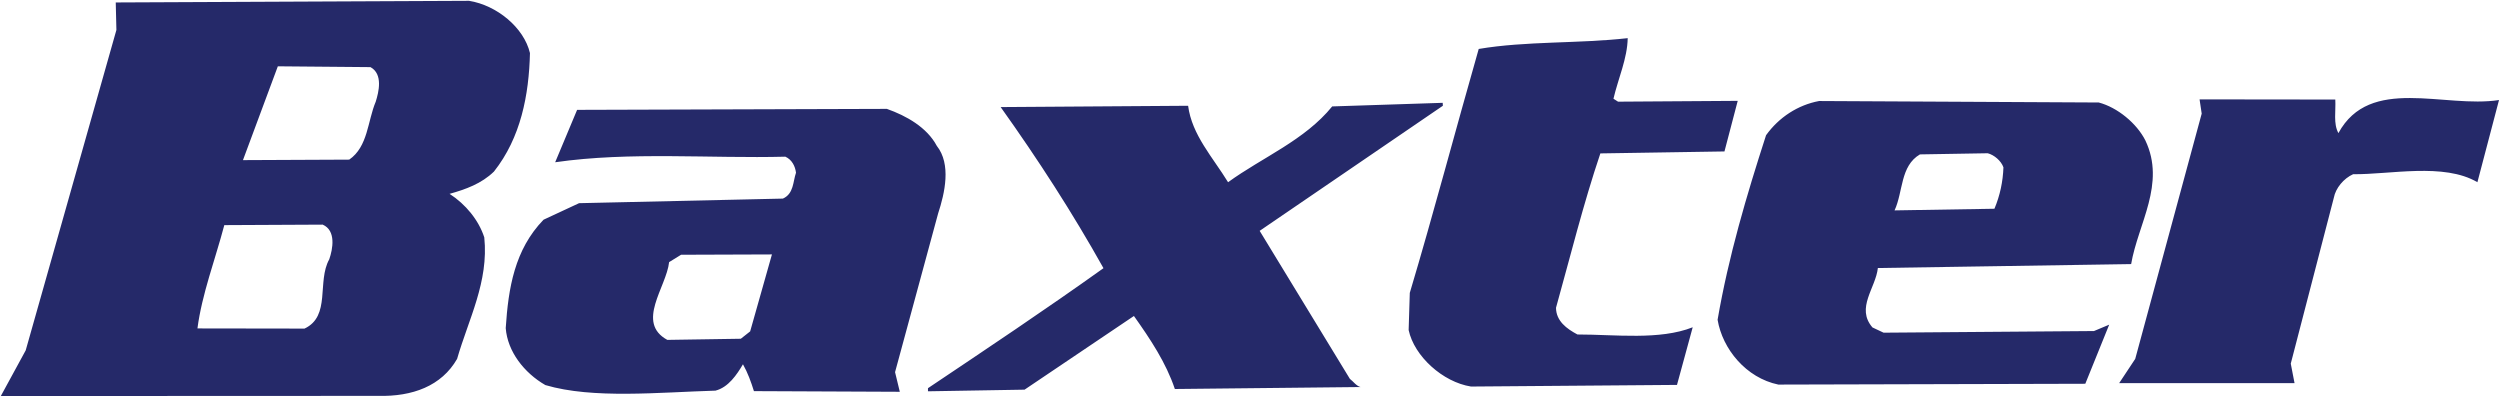
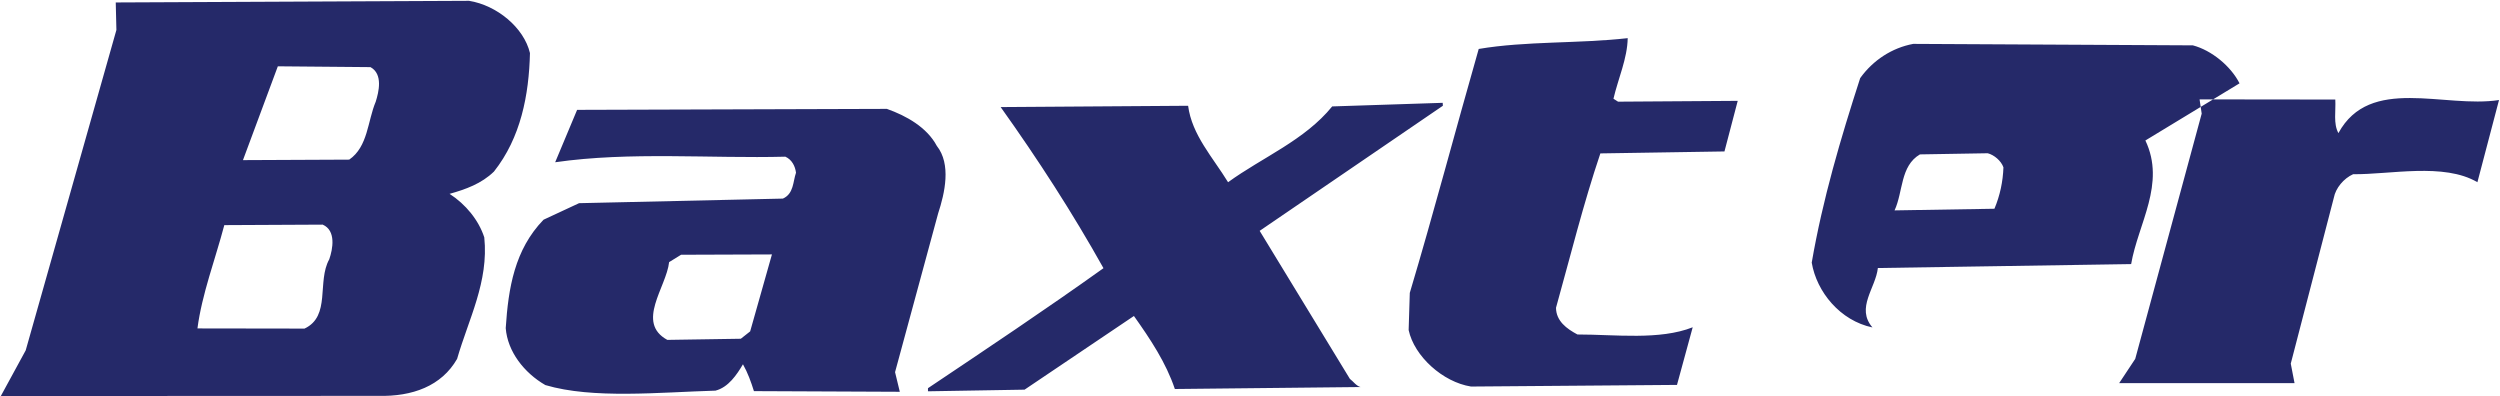
<svg xmlns="http://www.w3.org/2000/svg" version="1.2" viewBox="0 0 1527 242" width="1527" height="242">
  <title>baxter-svg</title>
  <style>
		.s0 { fill: #252969 } 
	</style>
-   <path id="Layer" fill-rule="evenodd" class="s0" d="m903.2 29.9c28.9-4.9 61-3.2 91-6.6-0.2 12.4-5.8 24.6-8.7 37l2.8 1.8 73.1-0.5-8.1 30.9-75.8 1.2c-10.4 30.8-18.3 62.8-27.1 94.3 0.1 8.1 6.5 12.8 13.1 16.3 23.1 0 50.1 3.6 70.4-4.4l-9.6 35.2-125.8 1c-17.2-2.7-34.7-18.5-38.1-34.5l0.7-22.7c14.7-49.2 27.9-99.4 42.1-149zm-177.5 34.7c2.3 17.8 15.1 31.5 24.4 46.7 21.1-15.3 46.8-25.6 63.6-46.3l67.5-2.2 0.1 1.8-111.9 76.4 55.1 90.4c2 1.5 4 4.4 6.5 5l-113.4 1.2c-5.4-16.1-15-30.5-25-44.6l-66.8 45-59 1v-1.9c35.8-24 71.8-48 107.2-73.3-18.9-33.8-39.9-66.3-62.8-98.4 0 0 114.5-0.8 114.5-0.8zm700.7-3.8c0.4 7-1.3 14.7 1.9 20.5 19.3-35.4 64.6-15 98.1-20.2l-13.2 50.2c-20.5-12.1-53.6-4.6-75.9-4.9-5.8 2.6-10.7 8.5-11.8 14.4l-26.3 101.3 2.3 11.9h-107.1l9.8-14.8 40.6-149.8-1.3-8.7zm-1102.7-28.4c-0.6 25.6-5.6 51.7-22 72.4-7.6 7.4-17.4 10.9-27.1 13.6 9.9 6.4 17.8 16.1 21.2 26.6 2.8 27.1-9.6 49.9-16.6 74.2-9.5 16.6-27.3 23.1-48.2 22.6l-230.5 0.1 15.2-27.9 55.4-195.7-0.4-16.8 215.8-1c16.9 2.7 33.5 16.3 37.2 31.9zm-175.3 65.4l64.9-0.3c11.5-7.9 11.2-23.6 16.2-35.4 1.8-5.8 4.6-16.8-3.2-21.1l-56.6-0.5zm-27.8 102.8l65.4 0.1c16.2-7.6 7.5-28.7 15.1-42.3 2.2-6.3 4.3-17.6-4-21.2l-60.1 0.3c-5.5 20.9-13.7 42.2-16.4 63.1zm451.6-111.5c8.9 11.2 4.9 28.8 0.8 41.3l-26.3 96.9 2.9 12-89.1-0.4c-1.7-5.5-3.8-11.3-6.7-16.4-3.7 6.3-8.9 14.1-16.8 16.1-34.3 1-74.9 5.2-103.9-3.4-13-7.5-23.1-20.5-24.2-34.8 1.6-24.5 5.4-47.9 23.1-66.2l21.7-10.1 124.5-2.8c6.7-3 6.1-10.4 8-15.8-0.5-4-2.5-8-6.5-9.8-45.6 1.2-94.9-3.2-140.6 3.4l13.4-32 189.2-0.6c11.9 4.2 24.5 11.3 30.5 22.6zm-100.7 66.3c0 0-55.5 0.2-55.5 0.2l-7.3 4.5c-1.7 15.4-20.5 36.9-1.1 47.5l44.9-0.7 5.7-4.5zm838.9-69.6c12.6 26.5-4.5 50.9-8.7 75.5l-154.7 2.4c-1.3 12.2-13.6 24.4-3.3 36.3l6.8 3.2 128.5-1 9.3-3.9-14.6 36.1-187.5 0.5c-19.7-4.1-34.1-21.7-37.1-39.6 6.7-38.8 17.7-75.9 29.6-112.7 7.9-11 19.5-18.5 32.4-20.9l170.8 0.9c11.4 3 23.2 12.7 28.5 23.2zm-153.2 42.7l61-1c3.4-8.1 5.2-16.6 5.5-25.3-1.4-4-5.7-7.6-9.6-8.6l-41.4 0.7c-12.1 7.1-10.2 22.8-15.5 34.2z" />
+   <path id="Layer" fill-rule="evenodd" class="s0" d="m903.2 29.9c28.9-4.9 61-3.2 91-6.6-0.2 12.4-5.8 24.6-8.7 37l2.8 1.8 73.1-0.5-8.1 30.9-75.8 1.2c-10.4 30.8-18.3 62.8-27.1 94.3 0.1 8.1 6.5 12.8 13.1 16.3 23.1 0 50.1 3.6 70.4-4.4l-9.6 35.2-125.8 1c-17.2-2.7-34.7-18.5-38.1-34.5l0.7-22.7c14.7-49.2 27.9-99.4 42.1-149zm-177.5 34.7c2.3 17.8 15.1 31.5 24.4 46.7 21.1-15.3 46.8-25.6 63.6-46.3l67.5-2.2 0.1 1.8-111.9 76.4 55.1 90.4c2 1.5 4 4.4 6.5 5l-113.4 1.2c-5.4-16.1-15-30.5-25-44.6l-66.8 45-59 1v-1.9c35.8-24 71.8-48 107.2-73.3-18.9-33.8-39.9-66.3-62.8-98.4 0 0 114.5-0.8 114.5-0.8zm700.7-3.8c0.4 7-1.3 14.7 1.9 20.5 19.3-35.4 64.6-15 98.1-20.2l-13.2 50.2c-20.5-12.1-53.6-4.6-75.9-4.9-5.8 2.6-10.7 8.5-11.8 14.4l-26.3 101.3 2.3 11.9h-107.1l9.8-14.8 40.6-149.8-1.3-8.7zm-1102.7-28.4c-0.6 25.6-5.6 51.7-22 72.4-7.6 7.4-17.4 10.9-27.1 13.6 9.9 6.4 17.8 16.1 21.2 26.6 2.8 27.1-9.6 49.9-16.6 74.2-9.5 16.6-27.3 23.1-48.2 22.6l-230.5 0.1 15.2-27.9 55.4-195.7-0.4-16.8 215.8-1c16.9 2.7 33.5 16.3 37.2 31.9zm-175.3 65.4l64.9-0.3c11.5-7.9 11.2-23.6 16.2-35.4 1.8-5.8 4.6-16.8-3.2-21.1l-56.6-0.5zm-27.8 102.8l65.4 0.1c16.2-7.6 7.5-28.7 15.1-42.3 2.2-6.3 4.3-17.6-4-21.2l-60.1 0.3c-5.5 20.9-13.7 42.2-16.4 63.1zm451.6-111.5c8.9 11.2 4.9 28.8 0.8 41.3l-26.3 96.9 2.9 12-89.1-0.4c-1.7-5.5-3.8-11.3-6.7-16.4-3.7 6.3-8.9 14.1-16.8 16.1-34.3 1-74.9 5.2-103.9-3.4-13-7.5-23.1-20.5-24.2-34.8 1.6-24.5 5.4-47.9 23.1-66.2l21.7-10.1 124.5-2.8c6.7-3 6.1-10.4 8-15.8-0.5-4-2.5-8-6.5-9.8-45.6 1.2-94.9-3.2-140.6 3.4l13.4-32 189.2-0.6c11.9 4.2 24.5 11.3 30.5 22.6zm-100.7 66.3c0 0-55.5 0.2-55.5 0.2l-7.3 4.5c-1.7 15.4-20.5 36.9-1.1 47.5l44.9-0.7 5.7-4.5zm838.9-69.6c12.6 26.5-4.5 50.9-8.7 75.5l-154.7 2.4c-1.3 12.2-13.6 24.4-3.3 36.3c-19.7-4.1-34.1-21.7-37.1-39.6 6.7-38.8 17.7-75.9 29.6-112.7 7.9-11 19.5-18.5 32.4-20.9l170.8 0.9c11.4 3 23.2 12.7 28.5 23.2zm-153.2 42.7l61-1c3.4-8.1 5.2-16.6 5.5-25.3-1.4-4-5.7-7.6-9.6-8.6l-41.4 0.7c-12.1 7.1-10.2 22.8-15.5 34.2z" />
</svg>